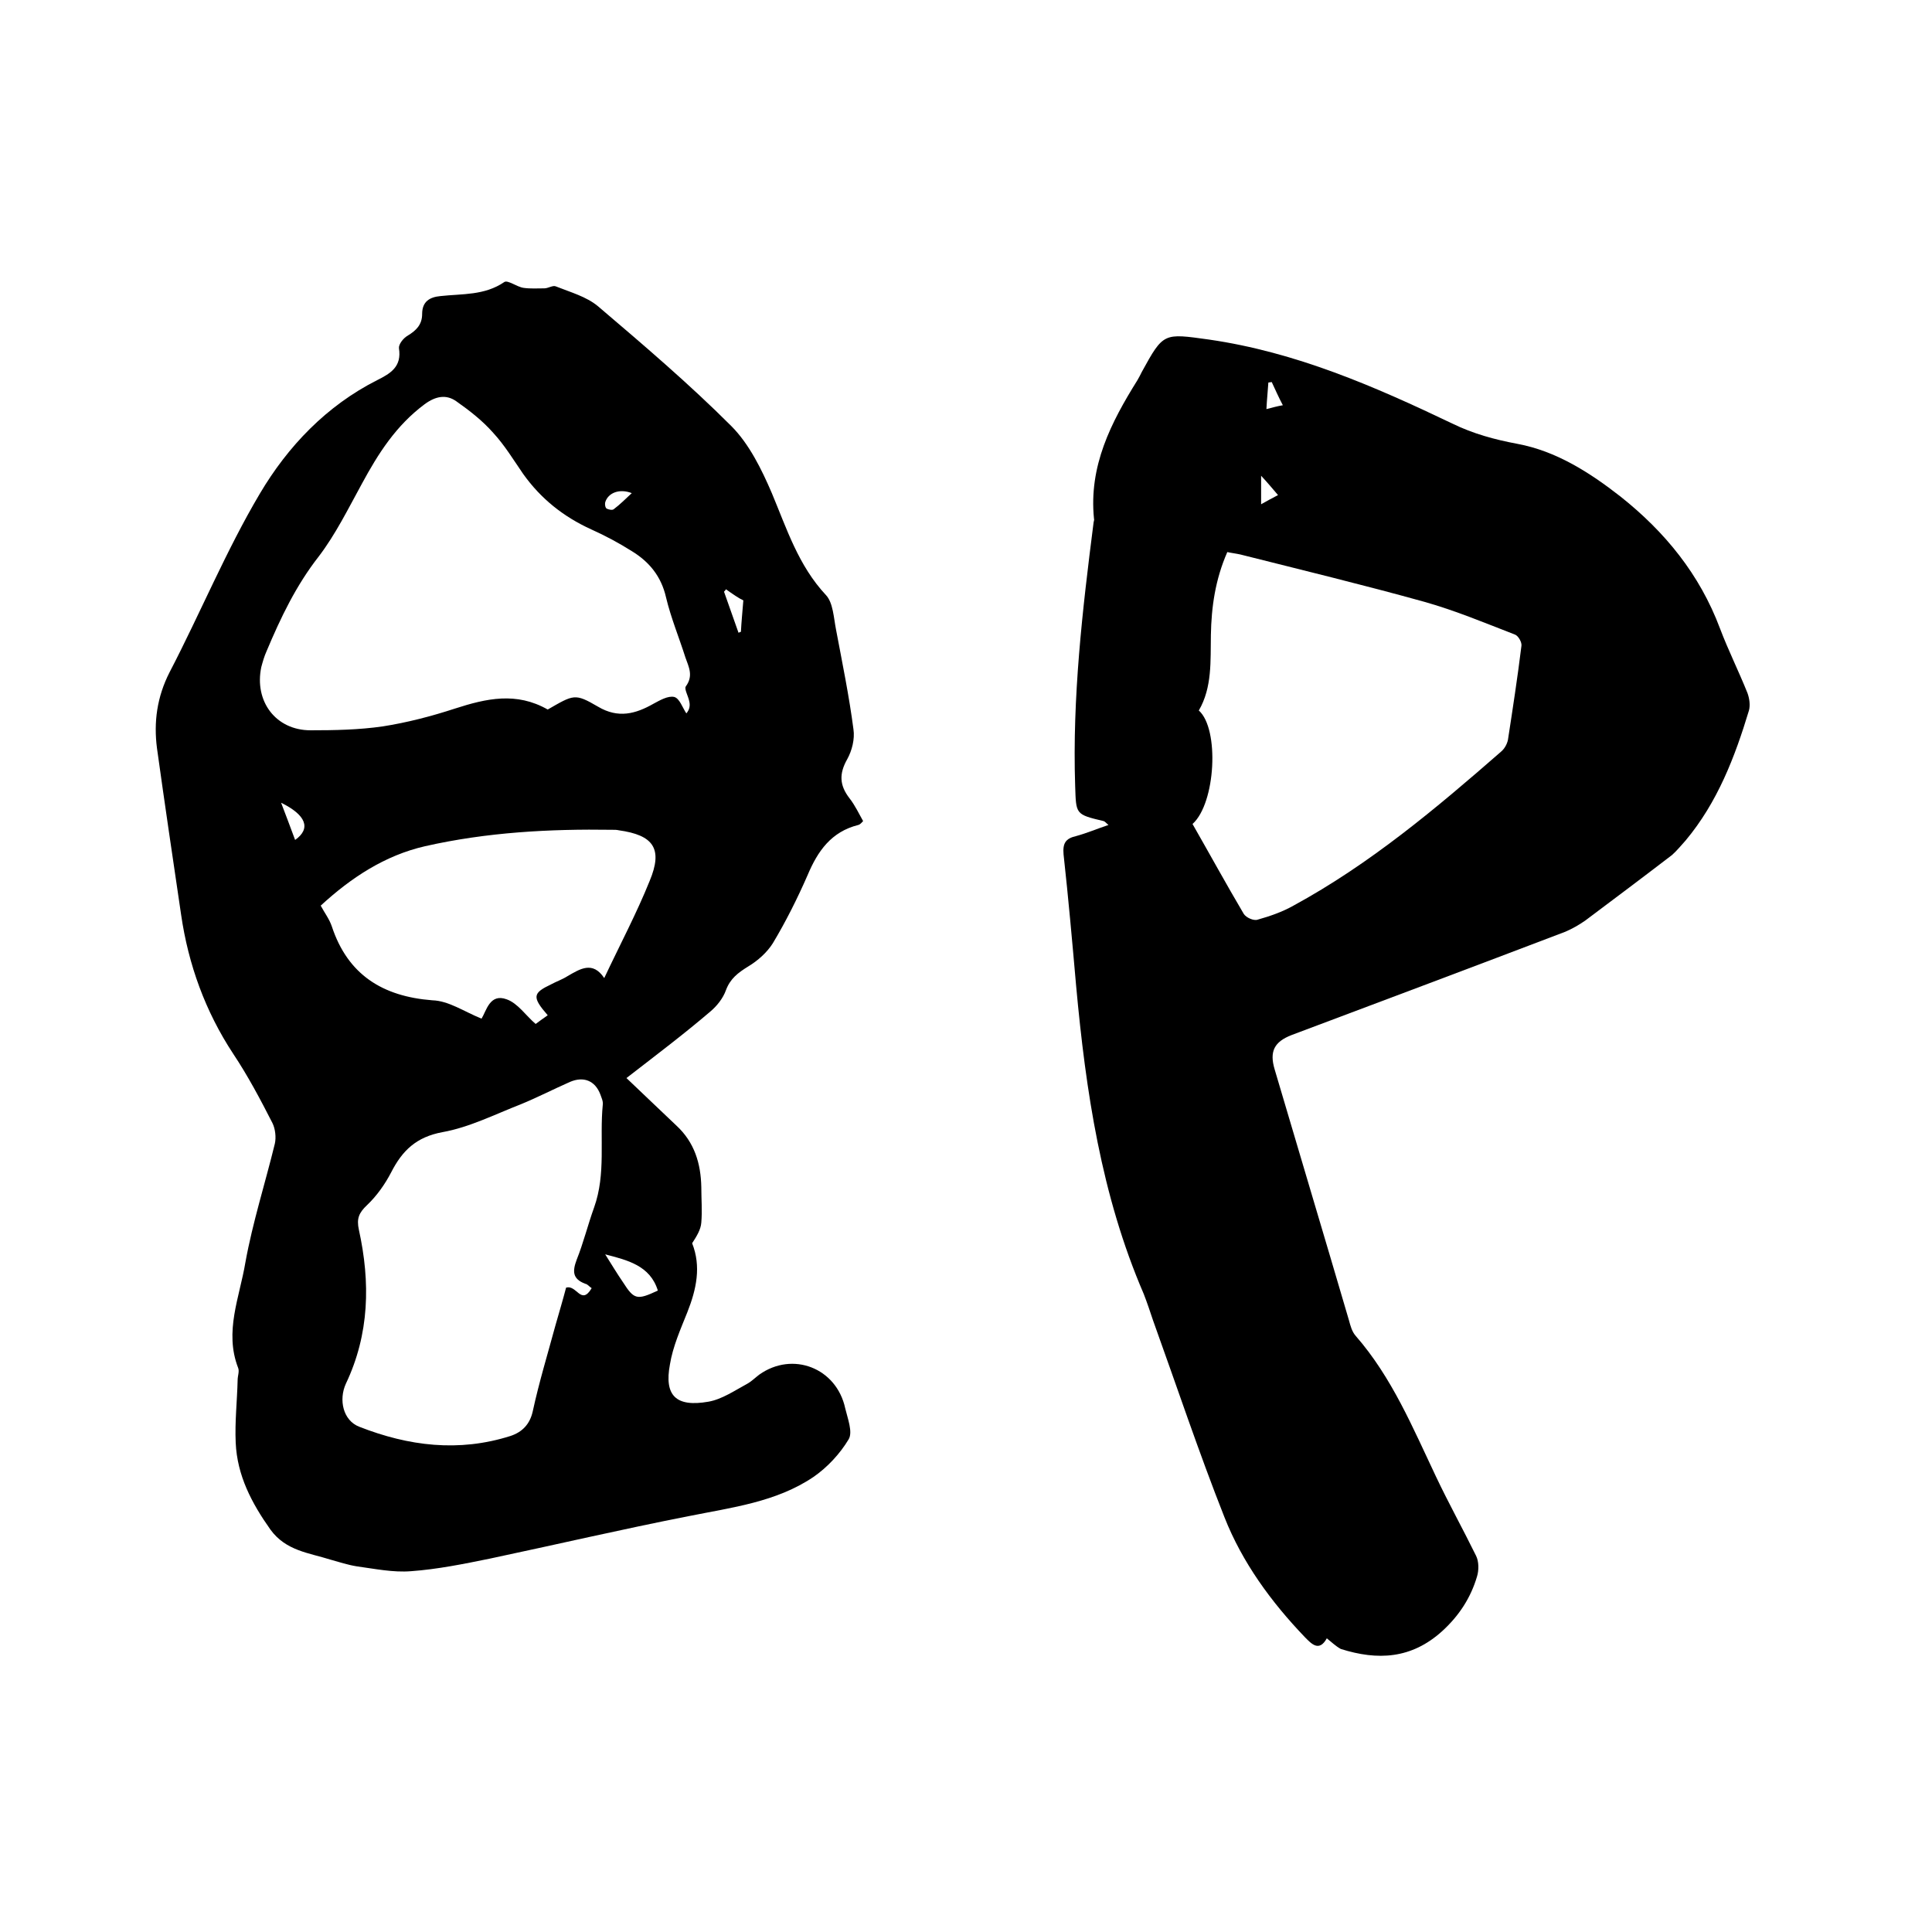
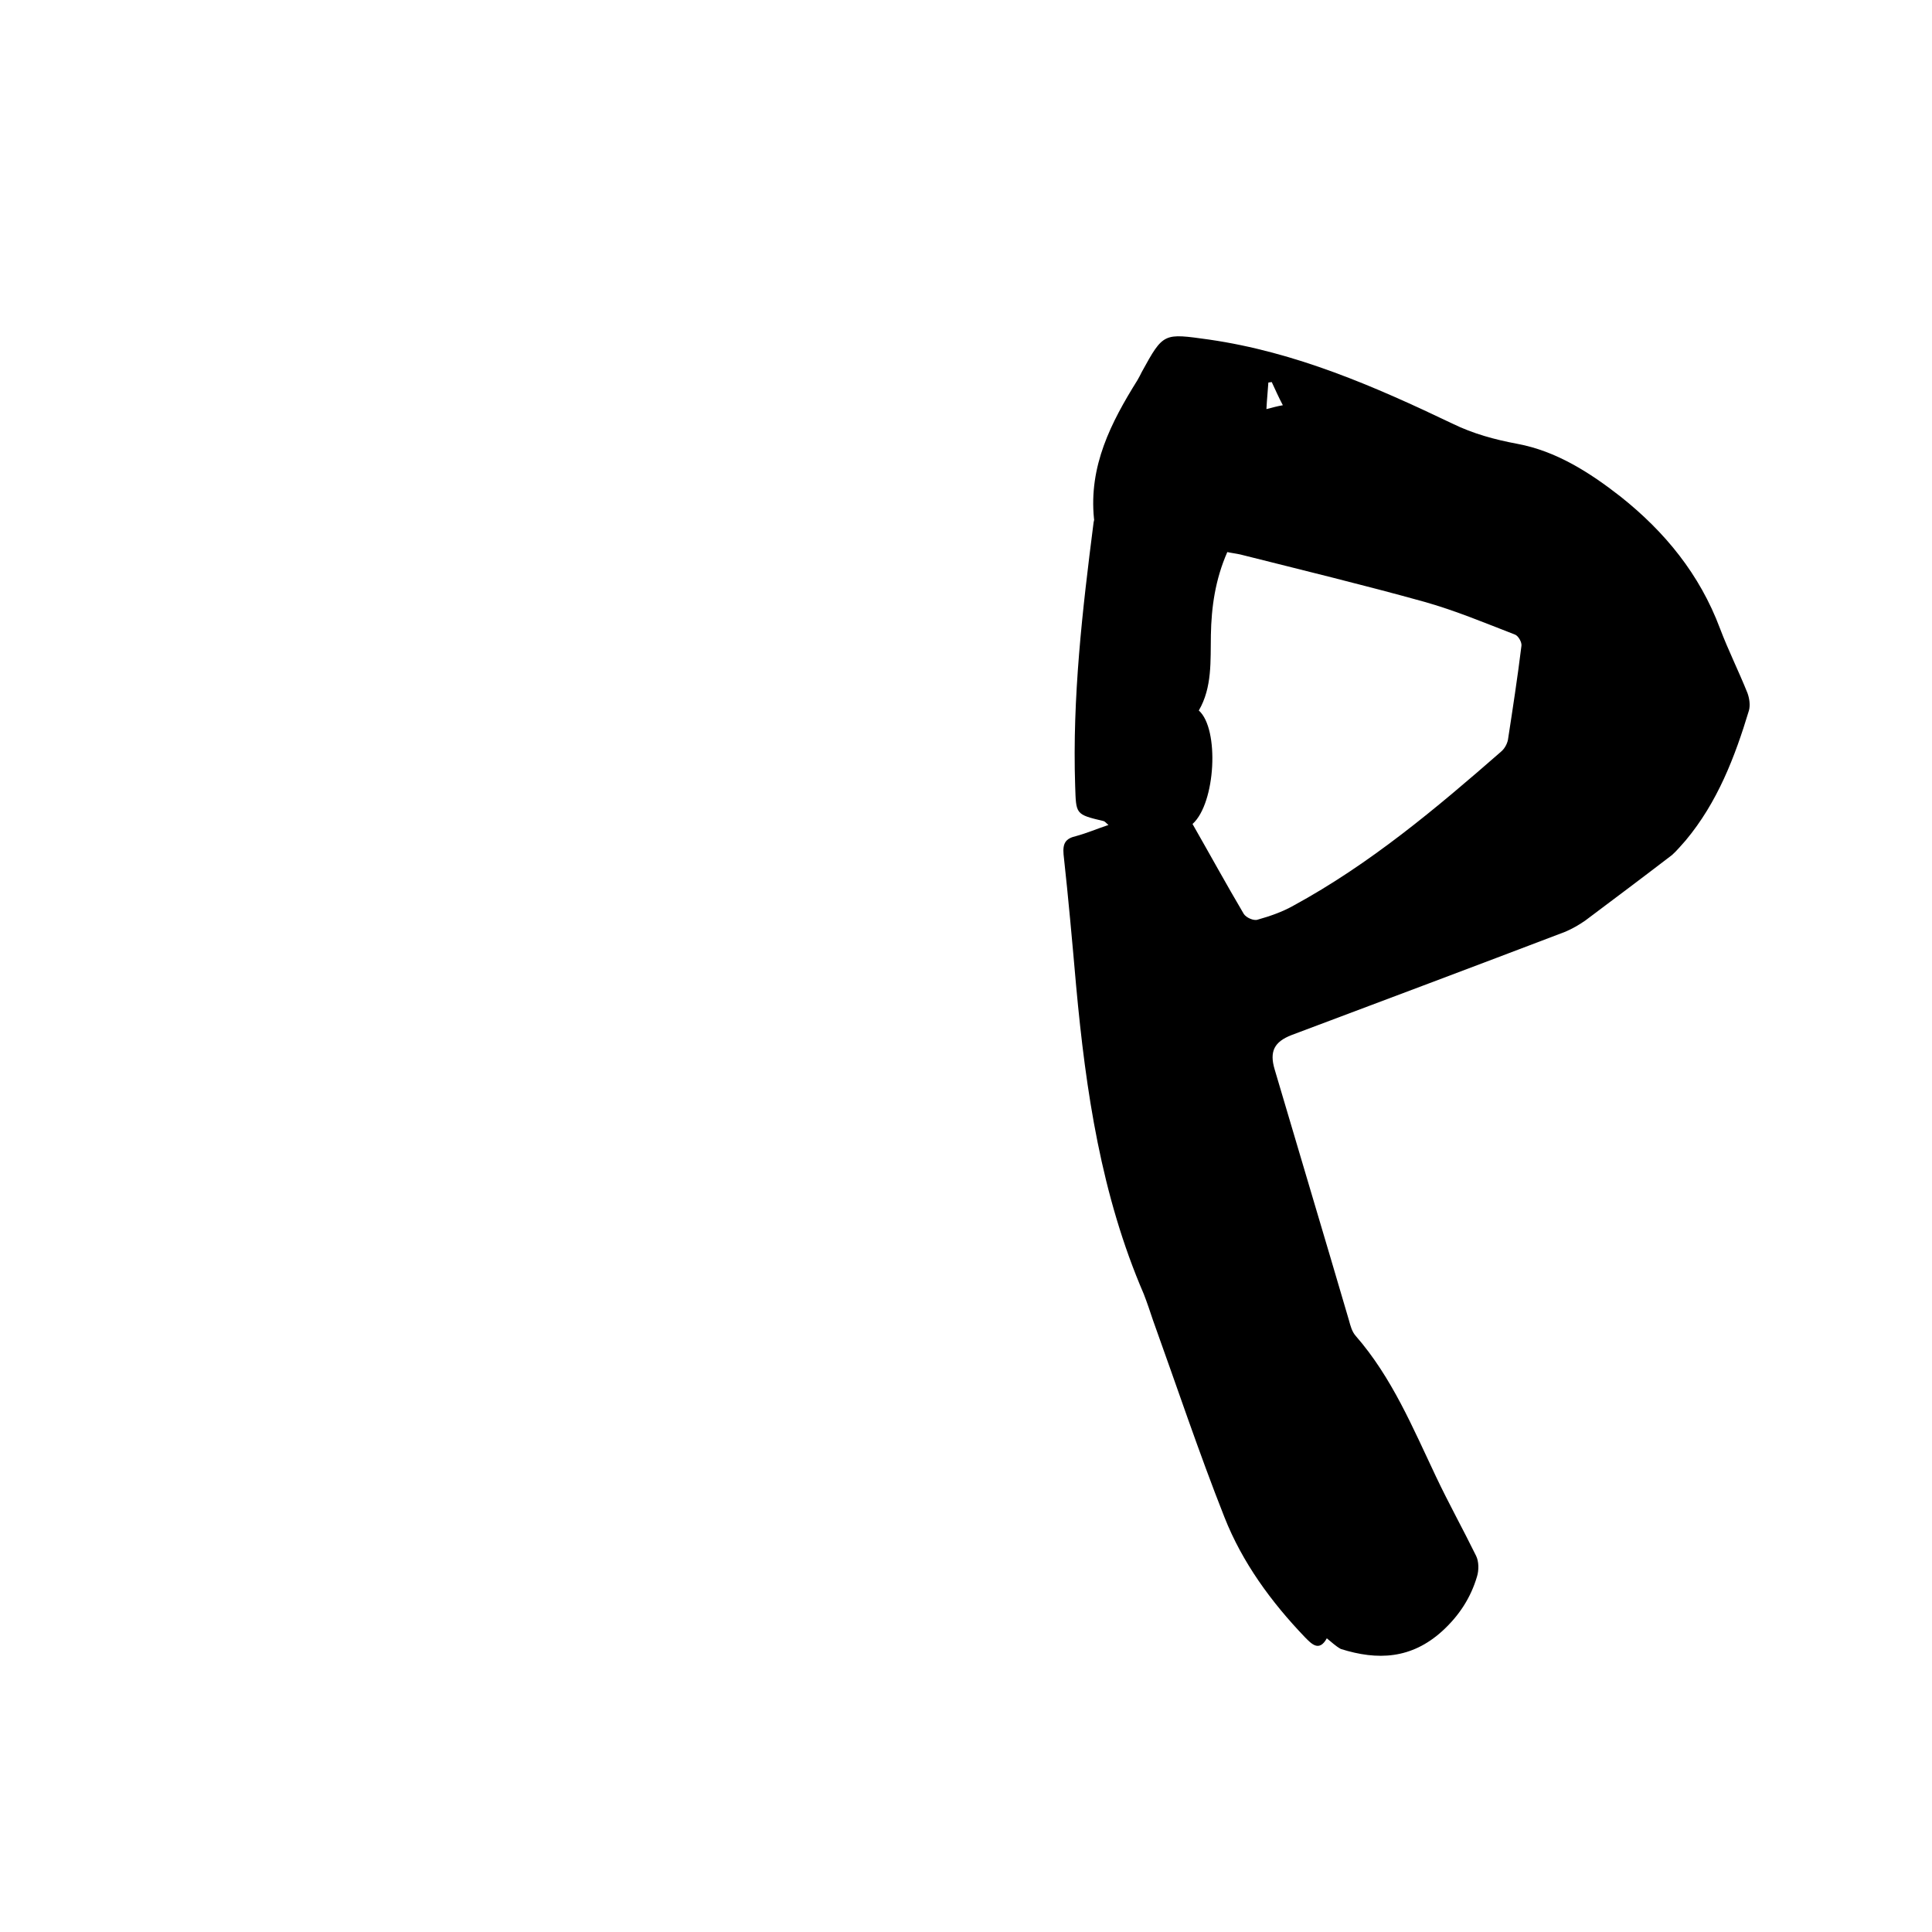
<svg xmlns="http://www.w3.org/2000/svg" enable-background="new 0 0 400 400" viewBox="0 0 400 400">
-   <path d="m129.7 223.2c3.6 3.4 6.9 6.6 10.3 9.8 3.8 3.5 5.1 7.9 5.2 12.8 0 2.4.2 4.9 0 7.3-.1 1.5-1 2.9-1.9 4.3 1.9 4.8.9 9.5-1 14.3-1.4 3.5-3 7.1-3.6 10.8-1.2 6.4 1.2 8.9 8 7.7 2.8-.5 5.4-2.3 8-3.7.9-.5 1.7-1.3 2.5-1.9 6.9-4.9 16-1.4 17.8 7 .5 2.1 1.6 4.9.7 6.4-1.8 3-4.4 5.8-7.3 7.8-7.7 5.2-16.9 6.3-25.8 8.1-13.8 2.7-27.5 5.9-41.2 8.8-5.4 1.1-10.8 2.2-16.3 2.6-3.7.3-7.5-.5-11.2-1-1.9-.3-3.7-.9-5.5-1.4-4.4-1.4-9.2-1.8-12.4-6.2-3.9-5.5-6.9-11.2-7.2-18-.2-4.3.3-8.7.4-13 0-.8.4-1.8.1-2.5-2.9-7.5.3-14.6 1.5-21.8 1.5-8.3 4.1-16.4 6.1-24.6.3-1.3.1-3.1-.5-4.3-2.5-4.9-5.1-9.8-8.1-14.3-5.8-8.8-9.3-18.5-10.8-28.8-1.7-11.5-3.4-23-5-34.5-.7-5.4 0-10.6 2.6-15.7 6.4-12.3 11.7-25.2 18.7-37 5.8-9.8 13.8-18.2 24.3-23.5 2.8-1.4 5.1-2.8 4.5-6.6-.1-.8.9-2.1 1.8-2.6 1.8-1.1 3-2.3 3-4.5 0-2.6 1.6-3.5 3.8-3.7 4.5-.5 9.1-.1 13.2-2.9.7-.5 2.6 1 4 1.2s2.9.1 4.3.1c.8 0 1.8-.7 2.4-.4 3 1.2 6.3 2.1 8.7 4.1 9.4 8 18.9 16.1 27.6 24.8 3.7 3.7 6.3 9 8.4 13.9 3.1 7.4 5.5 15 11.2 21.1 1.5 1.6 1.6 4.7 2.1 7.2 1.3 6.9 2.7 13.7 3.6 20.6.3 2-.3 4.4-1.3 6.2-1.7 3-1.6 5.4.5 8.1 1.1 1.4 1.9 3.1 2.8 4.7-.3.3-.6.7-1 .8-5.6 1.4-8.4 5.4-10.5 10.4-2.1 4.8-4.5 9.6-7.2 14.1-1.2 1.9-3.1 3.6-5.1 4.8-2.1 1.3-3.7 2.5-4.6 4.9-.6 1.7-1.9 3.3-3.2 4.4-5.5 4.7-11.2 9-17.4 13.8zm-16.3-76.3c5.4-3.1 5.6-3.4 10.4-.6 4.2 2.5 7.8 1.5 11.5-.6 1.3-.7 3-1.7 4.3-1.4 1.1.3 1.7 2.2 2.5 3.4.7-.8.8-1.7.6-2.5-.2-1.1-1.1-2.6-.7-3.1 1.6-2.2.6-4-.1-6-1.3-4.1-3-8.2-4-12.4-1-4.4-3.5-7.4-7.1-9.6-2.7-1.7-5.5-3.2-8.4-4.5-5.7-2.6-10.4-6.3-14.1-11.5-2-2.9-3.8-5.9-6.2-8.5-2.2-2.5-4.9-4.6-7.6-6.5-2.1-1.5-4.3-1.1-6.6.6-5.9 4.4-9.6 10.2-13 16.5-2.8 5.1-5.4 10.4-8.9 15-4.7 6-7.9 12.7-10.8 19.6-.5 1.1-.8 2.2-1.1 3.3-1.5 7.1 3 13.1 10.2 13.1 5 0 10-.1 14.9-.8 5.1-.8 10.1-2.1 15-3.7 6.5-2.1 12.7-3.5 19.2.2zm9.1 119.8c-.5-.3-.8-.8-1.3-.9-2.7-1-2.7-2.6-1.8-5 1.4-3.5 2.3-7.2 3.6-10.8 2.5-7 1.1-14.2 1.8-21.3.1-.7-.3-1.5-.5-2.1-1.1-2.9-3.5-3.8-6.3-2.6-3.4 1.5-6.7 3.2-10.1 4.6-5.4 2.1-10.7 4.8-16.3 5.8-5.4 1-8.3 3.8-10.6 8.3-1.3 2.5-3 4.9-5 6.8-1.7 1.6-2.2 2.8-1.7 5.1 2.4 10.9 2.2 21.6-2.7 31.9-1.5 3.3-.6 7.6 2.8 8.9 10.2 4 20.6 5.3 31.3 1.9 2.4-.8 4-2.4 4.6-5.1 1.3-6 3.1-11.9 4.7-17.8.8-2.8 1.6-5.5 2.2-7.8 2.2-.7 3.1 3.8 5.3.1zm-22.8-55.8c1-1.6 1.7-5.3 5.2-4 2.3.8 4 3.4 6 5.1.7-.5 1.6-1.2 2.5-1.8-3.3-3.8-3.1-4.6.7-6.4 1.1-.6 2.3-1 3.4-1.7 2.6-1.5 5.2-3.2 7.6.4 3.3-7 6.7-13.4 9.4-20.1 2.8-6.7.8-9.5-6.4-10.5-.4-.1-.8-.1-1.3-.1-13-.2-26 .5-38.8 3.4-8.3 1.9-15.3 6.5-21.6 12.3.8 1.5 1.8 2.8 2.3 4.3 3.3 10 10.5 14.5 20.8 15.3 3.4.1 6.5 2.3 10.2 3.8zm25.6 48.8c1.2 1.9 2.4 3.9 3.7 5.8 2.3 3.6 2.9 3.7 7.2 1.7-1.6-5.2-6.3-6.3-10.9-7.5zm-64.2-85.8c3.4-2.4 2.2-5.2-2.9-7.7 1 2.6 1.9 5 2.9 7.7zm89.2-51.9c-.1.2-.3.4-.4.5 1 2.8 2 5.7 3 8.5.2-.1.3-.1.5-.2.1-2 .3-4 .5-6.5-.9-.4-2.2-1.3-3.6-2.3zm-19.5-19.9c-2.5-1-4.9-.1-5.5 1.9-.1.4 0 1.1.3 1.3.4.2 1.2.4 1.5.1 1.2-.9 2.3-2 3.7-3.3z" />
-   <path d="m274.7 339.2c-1.6 2.9-3.2 1.1-4.5-.2-7-7.3-13-15.5-16.7-24.9-5.3-13.4-9.9-27.2-14.8-40.8-.6-1.8-1.2-3.6-1.9-5.4-8.8-20.4-12-42-14-63.8-.8-9.1-1.6-18.1-2.6-27.2-.2-2.3.4-3.3 2.6-3.8 2.2-.6 4.3-1.5 6.7-2.3-.5-.4-.7-.7-1-.8-5.9-1.4-5.7-1.4-5.9-7.3-.6-18.3 1.5-36.4 3.8-54.4 0-.3.2-.6.1-.9-1.1-10.9 3.5-19.9 9-28.7.3-.5.6-1.1.9-1.7 4.5-8.2 4.5-8 13.9-6.7 18 2.6 34.3 9.7 50.4 17.4 4.3 2.1 8.7 3.3 13.5 4.2 8 1.5 14.9 5.9 21.3 10.9 9.2 7.3 16.4 16.1 20.6 27.3 1.7 4.5 3.9 8.9 5.7 13.4.4 1.1.6 2.5.3 3.6-2.9 9.6-6.5 19-13.1 26.9-.9 1-1.8 2.1-2.8 3-6 4.6-12 9.1-18 13.6-1.3.9-2.7 1.7-4.1 2.3-18.9 7.2-37.8 14.3-56.7 21.4-3.6 1.4-4.6 3.4-3.5 7.1 5.1 17.3 10.3 34.6 15.4 52 .3 1.1.6 2.3 1.4 3.2 7.5 8.6 11.8 19 16.6 29.1 2.6 5.5 5.6 10.9 8.3 16.4.6 1.2.6 3 .2 4.3-1.3 4.4-3.7 8.1-7.2 11.3-6.4 5.8-13.4 6.1-21 3.7-1.1-.6-2-1.5-2.9-2.2zm-27.8-168.6c3.6 6.3 7 12.5 10.6 18.6.5.8 2.1 1.5 2.9 1.2 2.5-.7 5.1-1.6 7.4-2.9 15.8-8.6 29.5-20.1 43-31.9.7-.6 1.2-1.5 1.4-2.4 1-6.5 2-13 2.8-19.5.1-.7-.6-2-1.3-2.3-6.2-2.4-12.4-5-18.8-6.8-12.6-3.5-25.4-6.6-38.1-9.8-.9-.2-1.8-.3-2.7-.5-2.5 5.7-3.3 11.4-3.4 17.2-.1 5.3.3 10.8-2.5 15.6 4.3 3.8 3.5 19.2-1.3 23.5zm18.7-86.7c-.9-1.7-1.6-3.3-2.3-4.8-.2 0-.5.1-.7.1-.1 1.7-.3 3.4-.4 5.5 1.2-.3 2.2-.6 3.4-.8zm-4.5 20.5c1.2-.7 2.2-1.2 3.5-1.9-1.2-1.4-2.1-2.5-3.5-4z" />
+   <path d="m274.7 339.2c-1.6 2.9-3.2 1.1-4.5-.2-7-7.3-13-15.5-16.7-24.9-5.3-13.4-9.9-27.2-14.8-40.8-.6-1.8-1.2-3.6-1.9-5.4-8.8-20.4-12-42-14-63.8-.8-9.1-1.6-18.1-2.6-27.2-.2-2.3.4-3.3 2.6-3.8 2.2-.6 4.3-1.5 6.7-2.3-.5-.4-.7-.7-1-.8-5.9-1.4-5.7-1.4-5.9-7.3-.6-18.3 1.5-36.4 3.8-54.4 0-.3.2-.6.1-.9-1.1-10.9 3.5-19.9 9-28.7.3-.5.6-1.1.9-1.7 4.5-8.2 4.5-8 13.9-6.7 18 2.6 34.3 9.7 50.4 17.4 4.3 2.1 8.7 3.3 13.5 4.2 8 1.5 14.9 5.9 21.3 10.9 9.2 7.3 16.4 16.1 20.6 27.3 1.7 4.5 3.9 8.9 5.7 13.4.4 1.1.6 2.5.3 3.6-2.9 9.6-6.5 19-13.1 26.9-.9 1-1.8 2.1-2.8 3-6 4.6-12 9.1-18 13.6-1.3.9-2.7 1.7-4.1 2.3-18.9 7.2-37.8 14.3-56.7 21.4-3.6 1.4-4.6 3.4-3.5 7.1 5.1 17.3 10.3 34.6 15.4 52 .3 1.1.6 2.3 1.4 3.2 7.5 8.6 11.8 19 16.6 29.1 2.6 5.5 5.6 10.9 8.3 16.4.6 1.2.6 3 .2 4.3-1.3 4.4-3.7 8.1-7.2 11.3-6.4 5.8-13.4 6.1-21 3.7-1.1-.6-2-1.5-2.9-2.2zm-27.8-168.6c3.6 6.3 7 12.5 10.6 18.6.5.8 2.1 1.5 2.9 1.2 2.5-.7 5.1-1.6 7.4-2.9 15.8-8.6 29.5-20.1 43-31.9.7-.6 1.2-1.5 1.4-2.4 1-6.5 2-13 2.8-19.5.1-.7-.6-2-1.3-2.3-6.2-2.4-12.4-5-18.8-6.8-12.6-3.5-25.4-6.6-38.1-9.8-.9-.2-1.8-.3-2.7-.5-2.5 5.7-3.3 11.4-3.4 17.2-.1 5.3.3 10.8-2.5 15.6 4.3 3.8 3.5 19.2-1.3 23.5zm18.7-86.7c-.9-1.7-1.6-3.3-2.3-4.8-.2 0-.5.1-.7.1-.1 1.7-.3 3.4-.4 5.5 1.2-.3 2.2-.6 3.4-.8zm-4.5 20.5z" />
</svg>